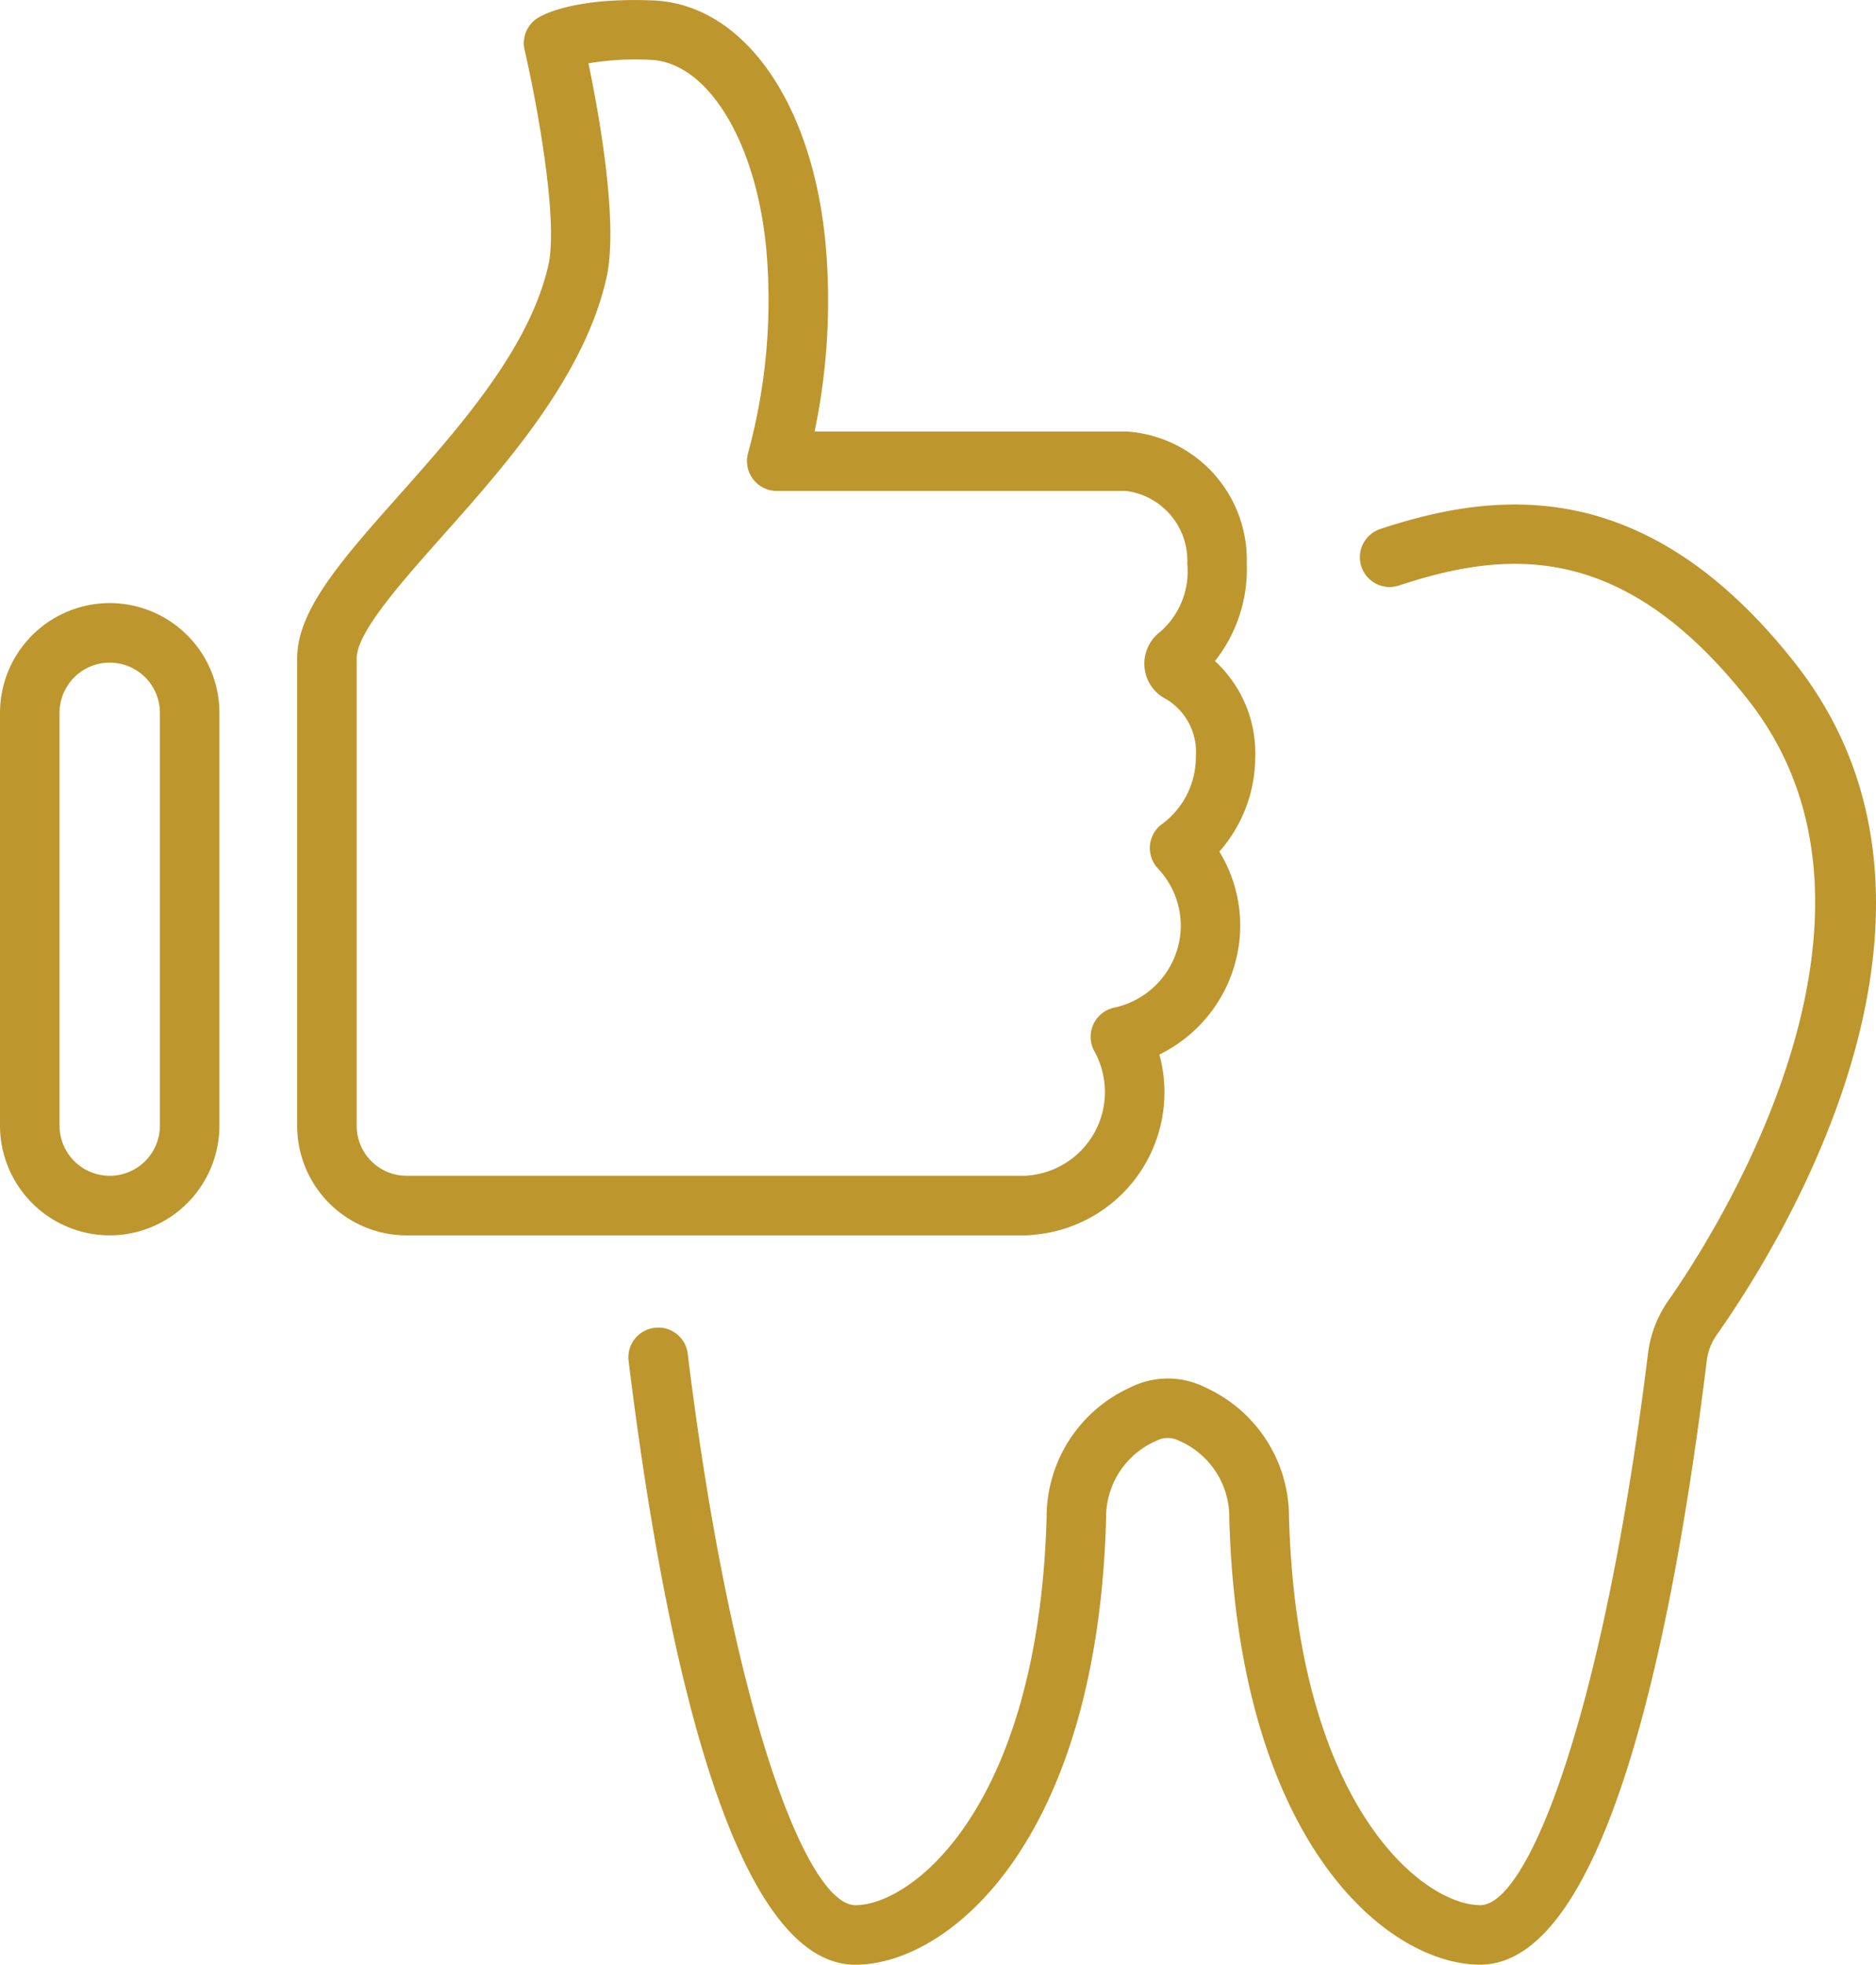
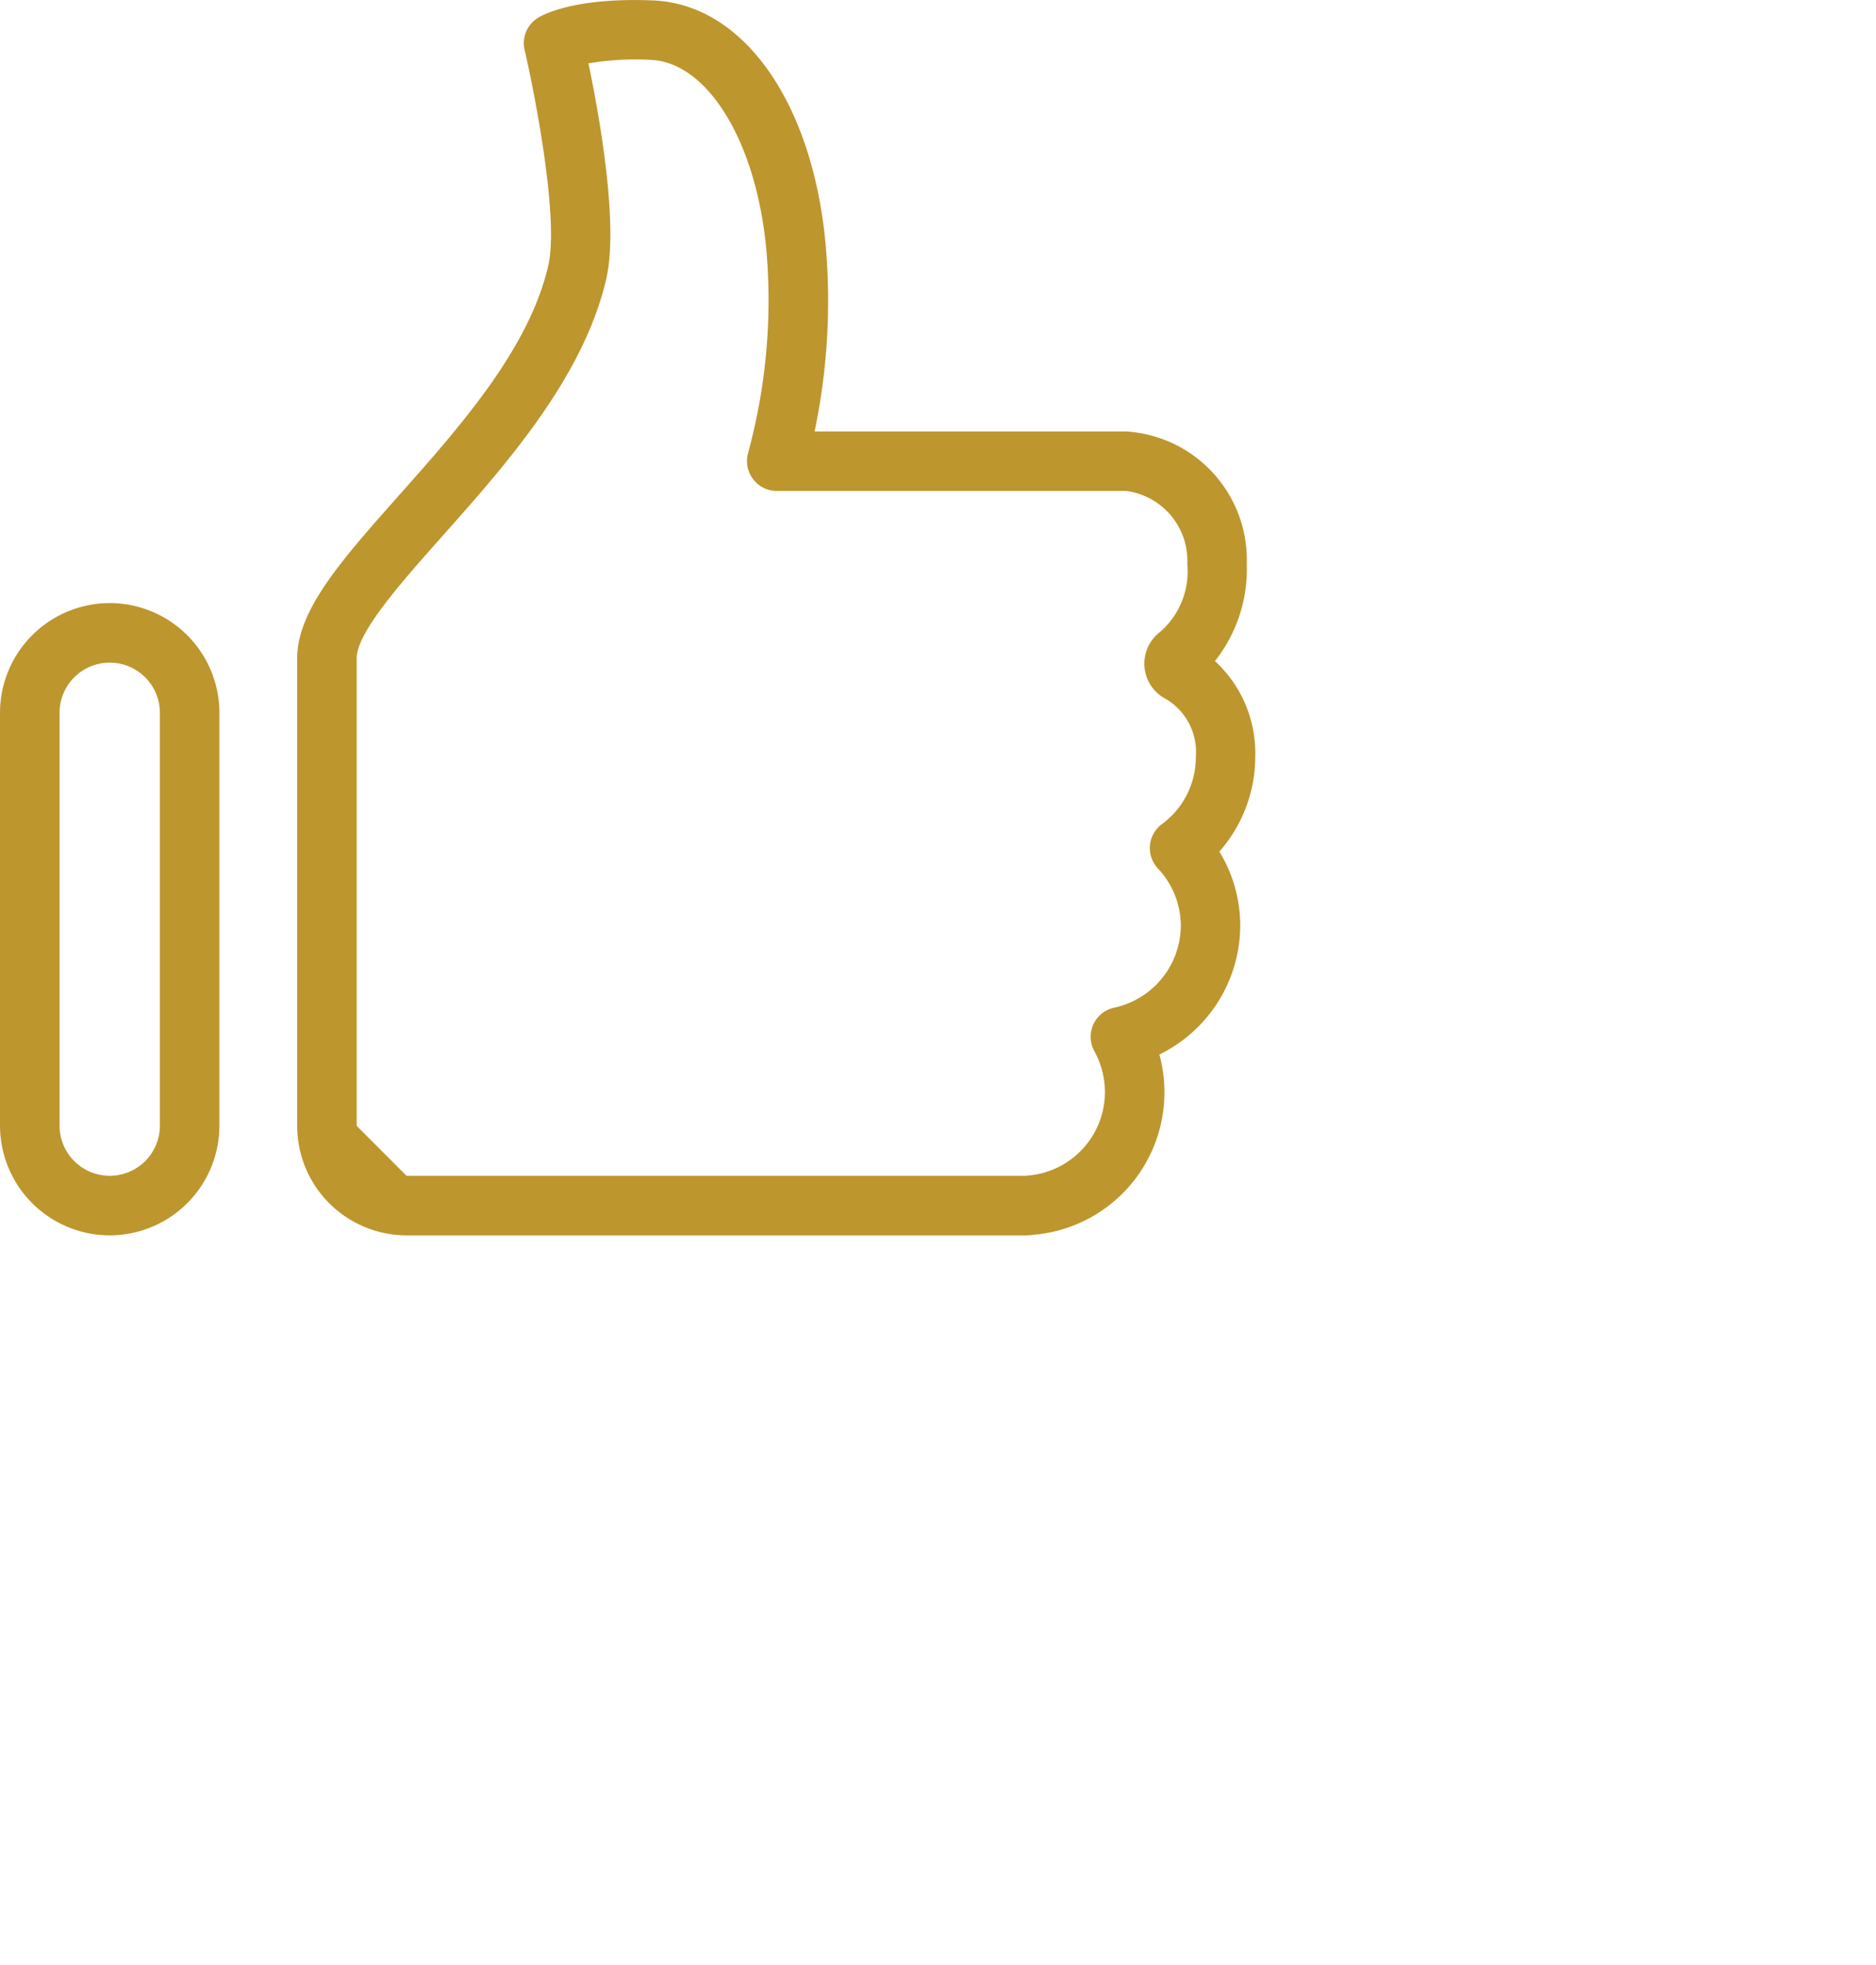
<svg xmlns="http://www.w3.org/2000/svg" width="74.478" height="77.982" viewBox="0 0 74.478 77.982">
  <defs>
    <style>.a{fill:#bd962e;}</style>
  </defs>
  <g transform="translate(-1281.224 -1894.211)">
-     <path class="a" d="M567.221-70.547c-5.956-7.569-11.928-6.822-16.462-5.329A1.184,1.184,0,0,0,550-74.384a1.184,1.184,0,0,0,1.493.754c4.246-1.4,8.861-1.816,13.867,4.545,6.822,8.671-1.447,21.379-3.173,23.838a4.659,4.659,0,0,0-.808,2.108c-1.75,14.218-4.736,21.887-6.659,21.887-2.243,0-7.266-3.88-7.592-15.4a5.642,5.642,0,0,0-3.3-5.138,3.312,3.312,0,0,0-3.023,0,5.646,5.646,0,0,0-3.3,5.139c-.324,11.523-5.347,15.4-7.59,15.4-1.923,0-4.909-7.671-6.659-21.889a1.175,1.175,0,0,0-1.317-1.027,1.179,1.179,0,0,0-1.029,1.315c1.345,10.933,4,23.965,9.005,23.965,3.655,0,9.587-4.8,9.952-17.686,0-.019,0-.036,0-.056a3.3,3.3,0,0,1,2.015-3.062.954.954,0,0,1,.865,0,3.3,3.3,0,0,1,2.011,3.06v0c0,.02,0,.038,0,.056.368,12.882,6.3,17.685,9.954,17.685,5.005,0,7.66-13.031,9-23.964a2.284,2.284,0,0,1,.4-1.038C566.786-47.683,574.877-60.814,567.221-70.547Z" transform="translate(785.27 1991.081)" />
-     <path class="a" d="M534.669-51.463a5.671,5.671,0,0,0,5.149-5.668,5.622,5.622,0,0,0-.2-1.483,5.717,5.717,0,0,0,3.21-5.11A5.656,5.656,0,0,0,542-66.668a5.709,5.709,0,0,0,1.424-3.762,4.964,4.964,0,0,0-1.6-3.8,5.878,5.878,0,0,0,1.263-3.857,5.105,5.105,0,0,0-4.788-5.256H525.93a25.318,25.318,0,0,0,.442-7.377c-.508-5.677-3.266-9.589-6.859-9.732-3.074-.125-4.339.552-4.561.688a1.183,1.183,0,0,0-.535,1.277c.406,1.742,1.366,6.671.943,8.545-.75,3.3-3.508,6.41-5.942,9.148-2.251,2.534-4.03,4.536-4.03,6.454v18.56a4.35,4.35,0,0,0,4.344,4.345h24.547A2.961,2.961,0,0,0,534.669-51.463Zm-26.918-4.318v-18.56c0-1.02,1.745-2.985,3.433-4.885,2.493-2.8,5.594-6.3,6.479-10.195.493-2.167-.284-6.483-.711-8.534a11.226,11.226,0,0,1,2.466-.138c2.279.092,4.215,3.28,4.6,7.582a23.044,23.044,0,0,1-.73,8.026,1.187,1.187,0,0,0,.2,1.034,1.178,1.178,0,0,0,.941.468H538.3a2.792,2.792,0,0,1,2.426,2.894,3.178,3.178,0,0,1-1.066,2.69,1.588,1.588,0,0,0-.632,1.418,1.575,1.575,0,0,0,.866,1.265,2.451,2.451,0,0,1,1.172,2.286,3.3,3.3,0,0,1-1.348,2.672,1.185,1.185,0,0,0-.475.844,1.19,1.19,0,0,0,.315.914,3.324,3.324,0,0,1,.91,2.277,3.346,3.346,0,0,1-2.643,3.249,1.181,1.181,0,0,0-.828.663,1.183,1.183,0,0,0,.037,1.06,3.371,3.371,0,0,1,.422,1.62,3.327,3.327,0,0,1-3.047,3.32.809.809,0,0,1-.129.011H509.731A1.984,1.984,0,0,1,507.751-55.781Z" transform="translate(787.634 1994.68)" />
+     <path class="a" d="M534.669-51.463a5.671,5.671,0,0,0,5.149-5.668,5.622,5.622,0,0,0-.2-1.483,5.717,5.717,0,0,0,3.21-5.11A5.656,5.656,0,0,0,542-66.668a5.709,5.709,0,0,0,1.424-3.762,4.964,4.964,0,0,0-1.6-3.8,5.878,5.878,0,0,0,1.263-3.857,5.105,5.105,0,0,0-4.788-5.256H525.93a25.318,25.318,0,0,0,.442-7.377c-.508-5.677-3.266-9.589-6.859-9.732-3.074-.125-4.339.552-4.561.688a1.183,1.183,0,0,0-.535,1.277c.406,1.742,1.366,6.671.943,8.545-.75,3.3-3.508,6.41-5.942,9.148-2.251,2.534-4.03,4.536-4.03,6.454v18.56a4.35,4.35,0,0,0,4.344,4.345h24.547A2.961,2.961,0,0,0,534.669-51.463Zm-26.918-4.318v-18.56c0-1.02,1.745-2.985,3.433-4.885,2.493-2.8,5.594-6.3,6.479-10.195.493-2.167-.284-6.483-.711-8.534a11.226,11.226,0,0,1,2.466-.138c2.279.092,4.215,3.28,4.6,7.582a23.044,23.044,0,0,1-.73,8.026,1.187,1.187,0,0,0,.2,1.034,1.178,1.178,0,0,0,.941.468H538.3a2.792,2.792,0,0,1,2.426,2.894,3.178,3.178,0,0,1-1.066,2.69,1.588,1.588,0,0,0-.632,1.418,1.575,1.575,0,0,0,.866,1.265,2.451,2.451,0,0,1,1.172,2.286,3.3,3.3,0,0,1-1.348,2.672,1.185,1.185,0,0,0-.475.844,1.19,1.19,0,0,0,.315.914,3.324,3.324,0,0,1,.91,2.277,3.346,3.346,0,0,1-2.643,3.249,1.181,1.181,0,0,0-.828.663,1.183,1.183,0,0,0,.037,1.06,3.371,3.371,0,0,1,.422,1.62,3.327,3.327,0,0,1-3.047,3.32.809.809,0,0,1-.129.011H509.731Z" transform="translate(787.634 1994.68)" />
    <path class="a" d="M495.826-72.23a4.361,4.361,0,0,0-4.357,4.355v16.386a4.362,4.362,0,0,0,4.357,4.355,4.36,4.36,0,0,0,4.354-4.355V-67.875A4.359,4.359,0,0,0,495.826-72.23Zm1.991,20.741a1.993,1.993,0,0,1-1.991,1.991,1.993,1.993,0,0,1-1.993-1.991V-67.875a1.993,1.993,0,0,1,1.993-1.991,1.993,1.993,0,0,1,1.991,1.991Z" transform="translate(789.755 1990.378)" />
  </g>
</svg>